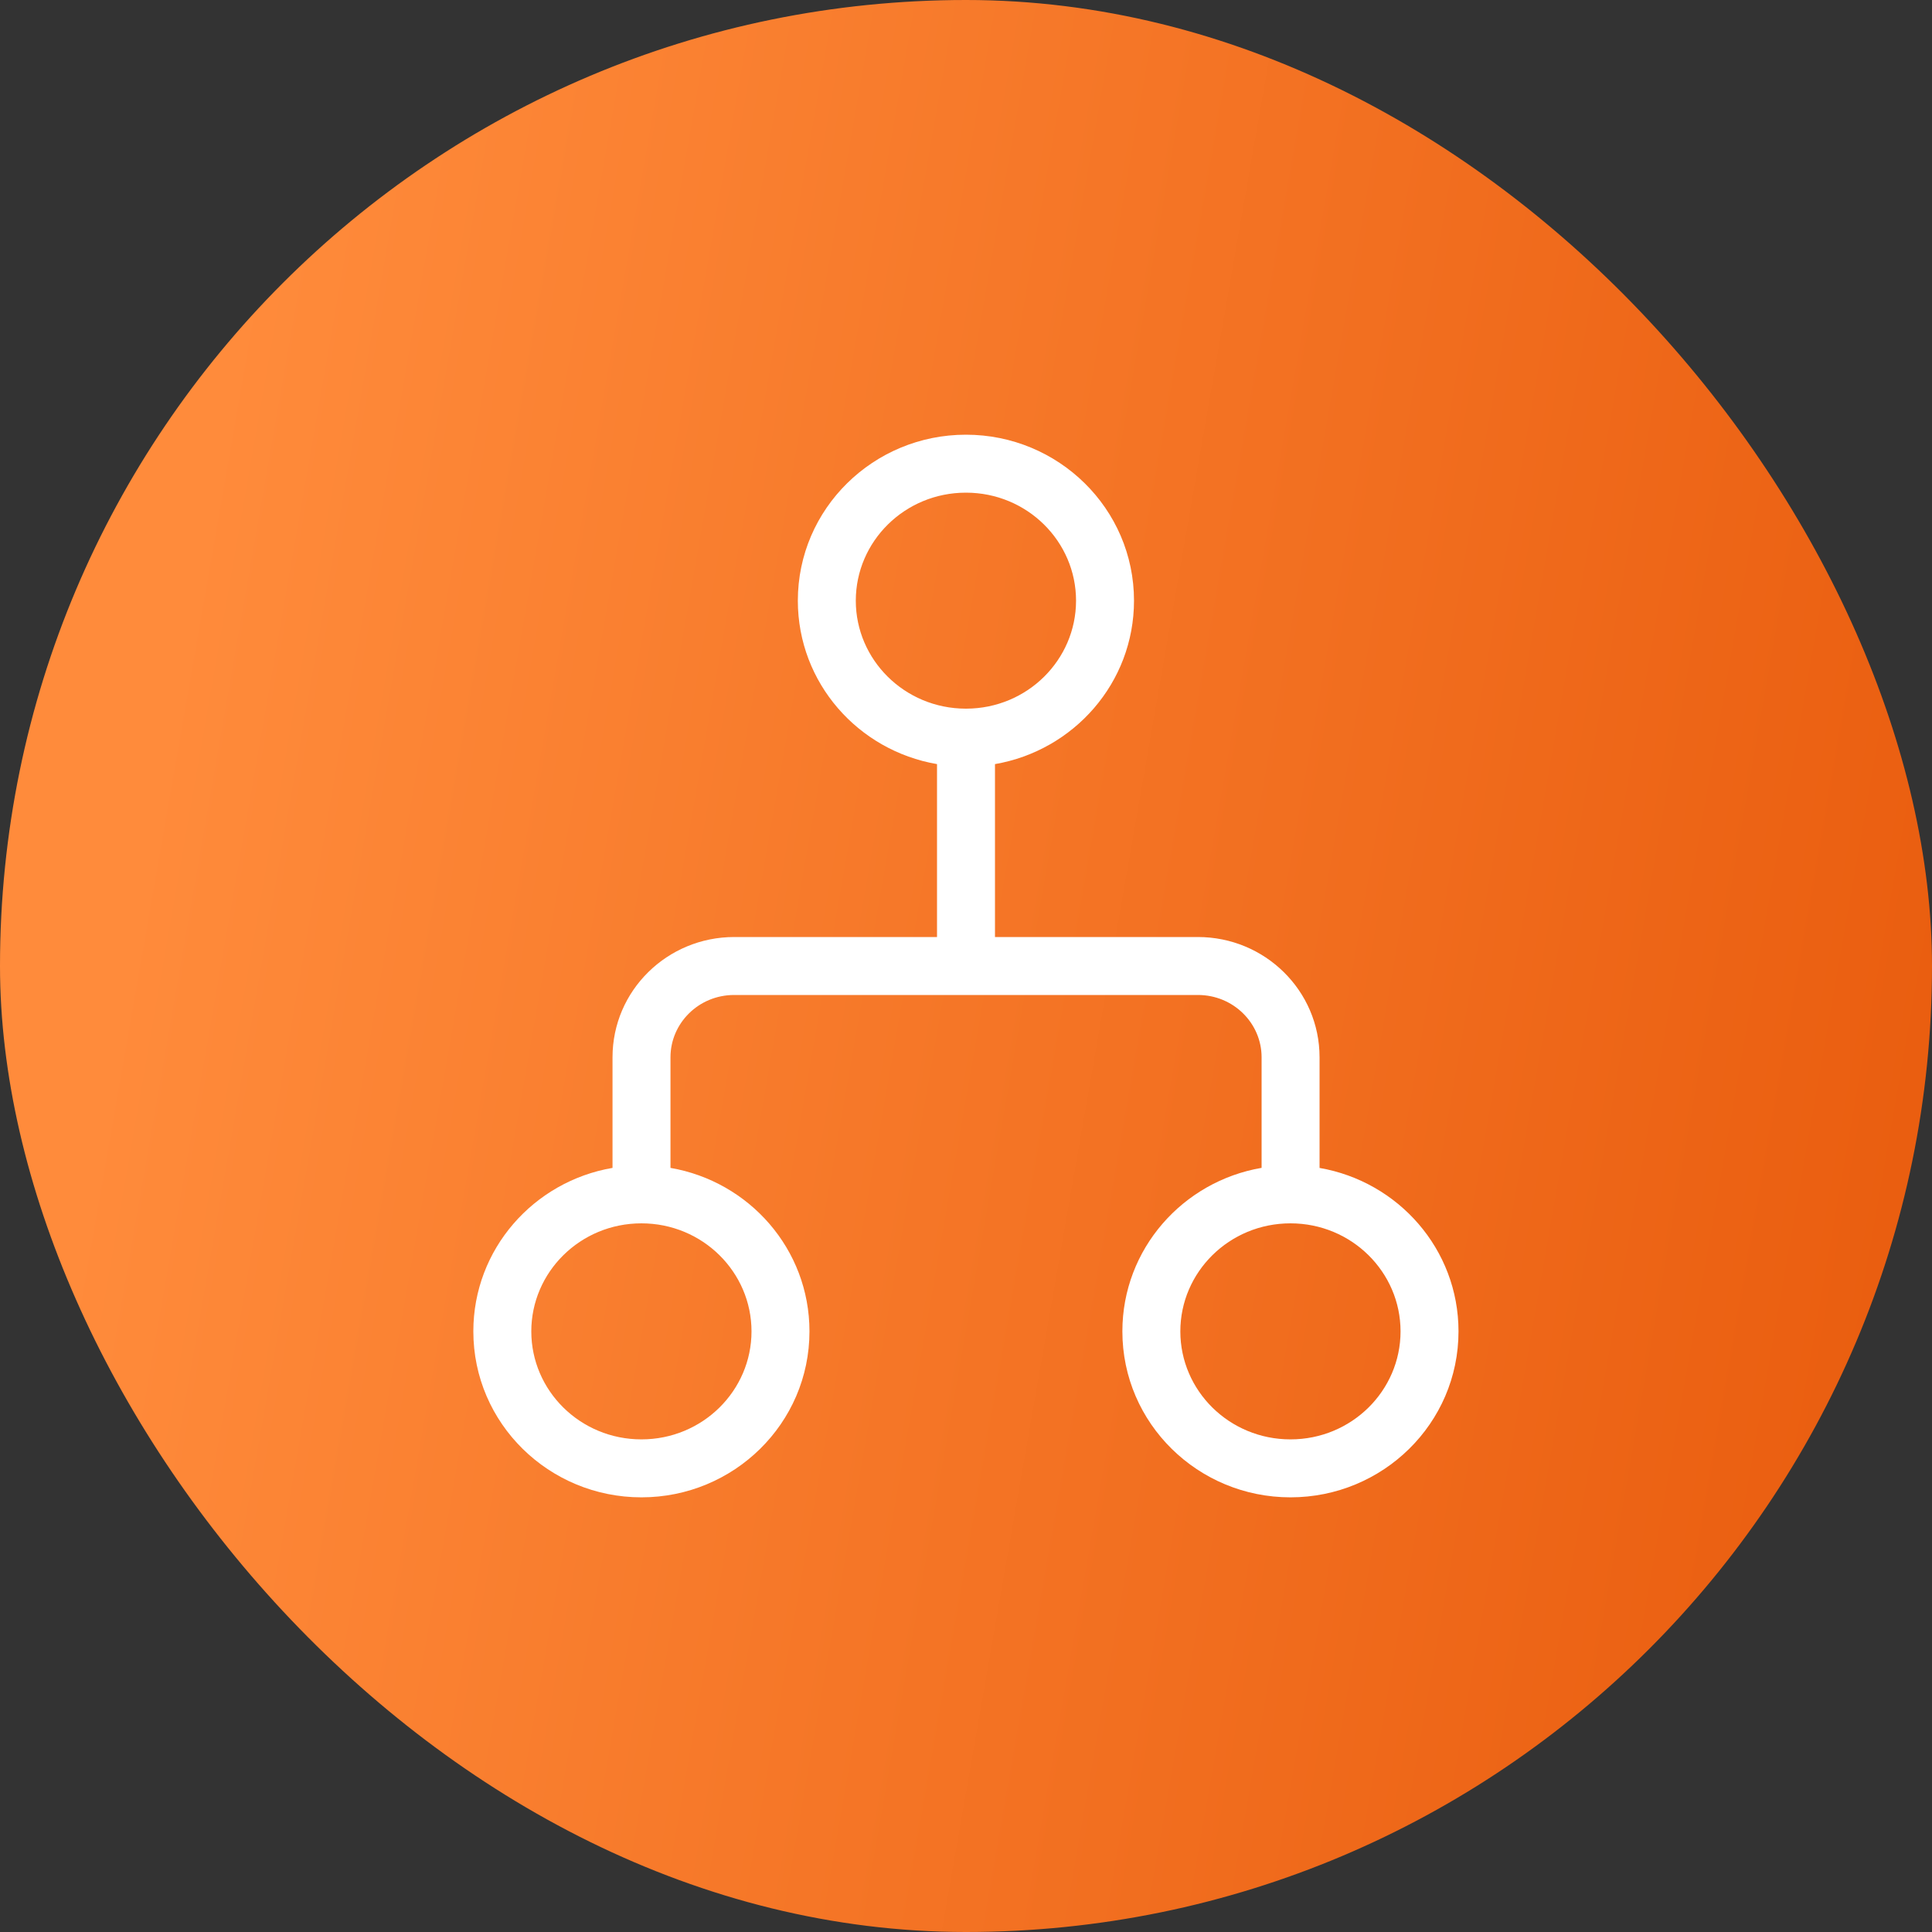
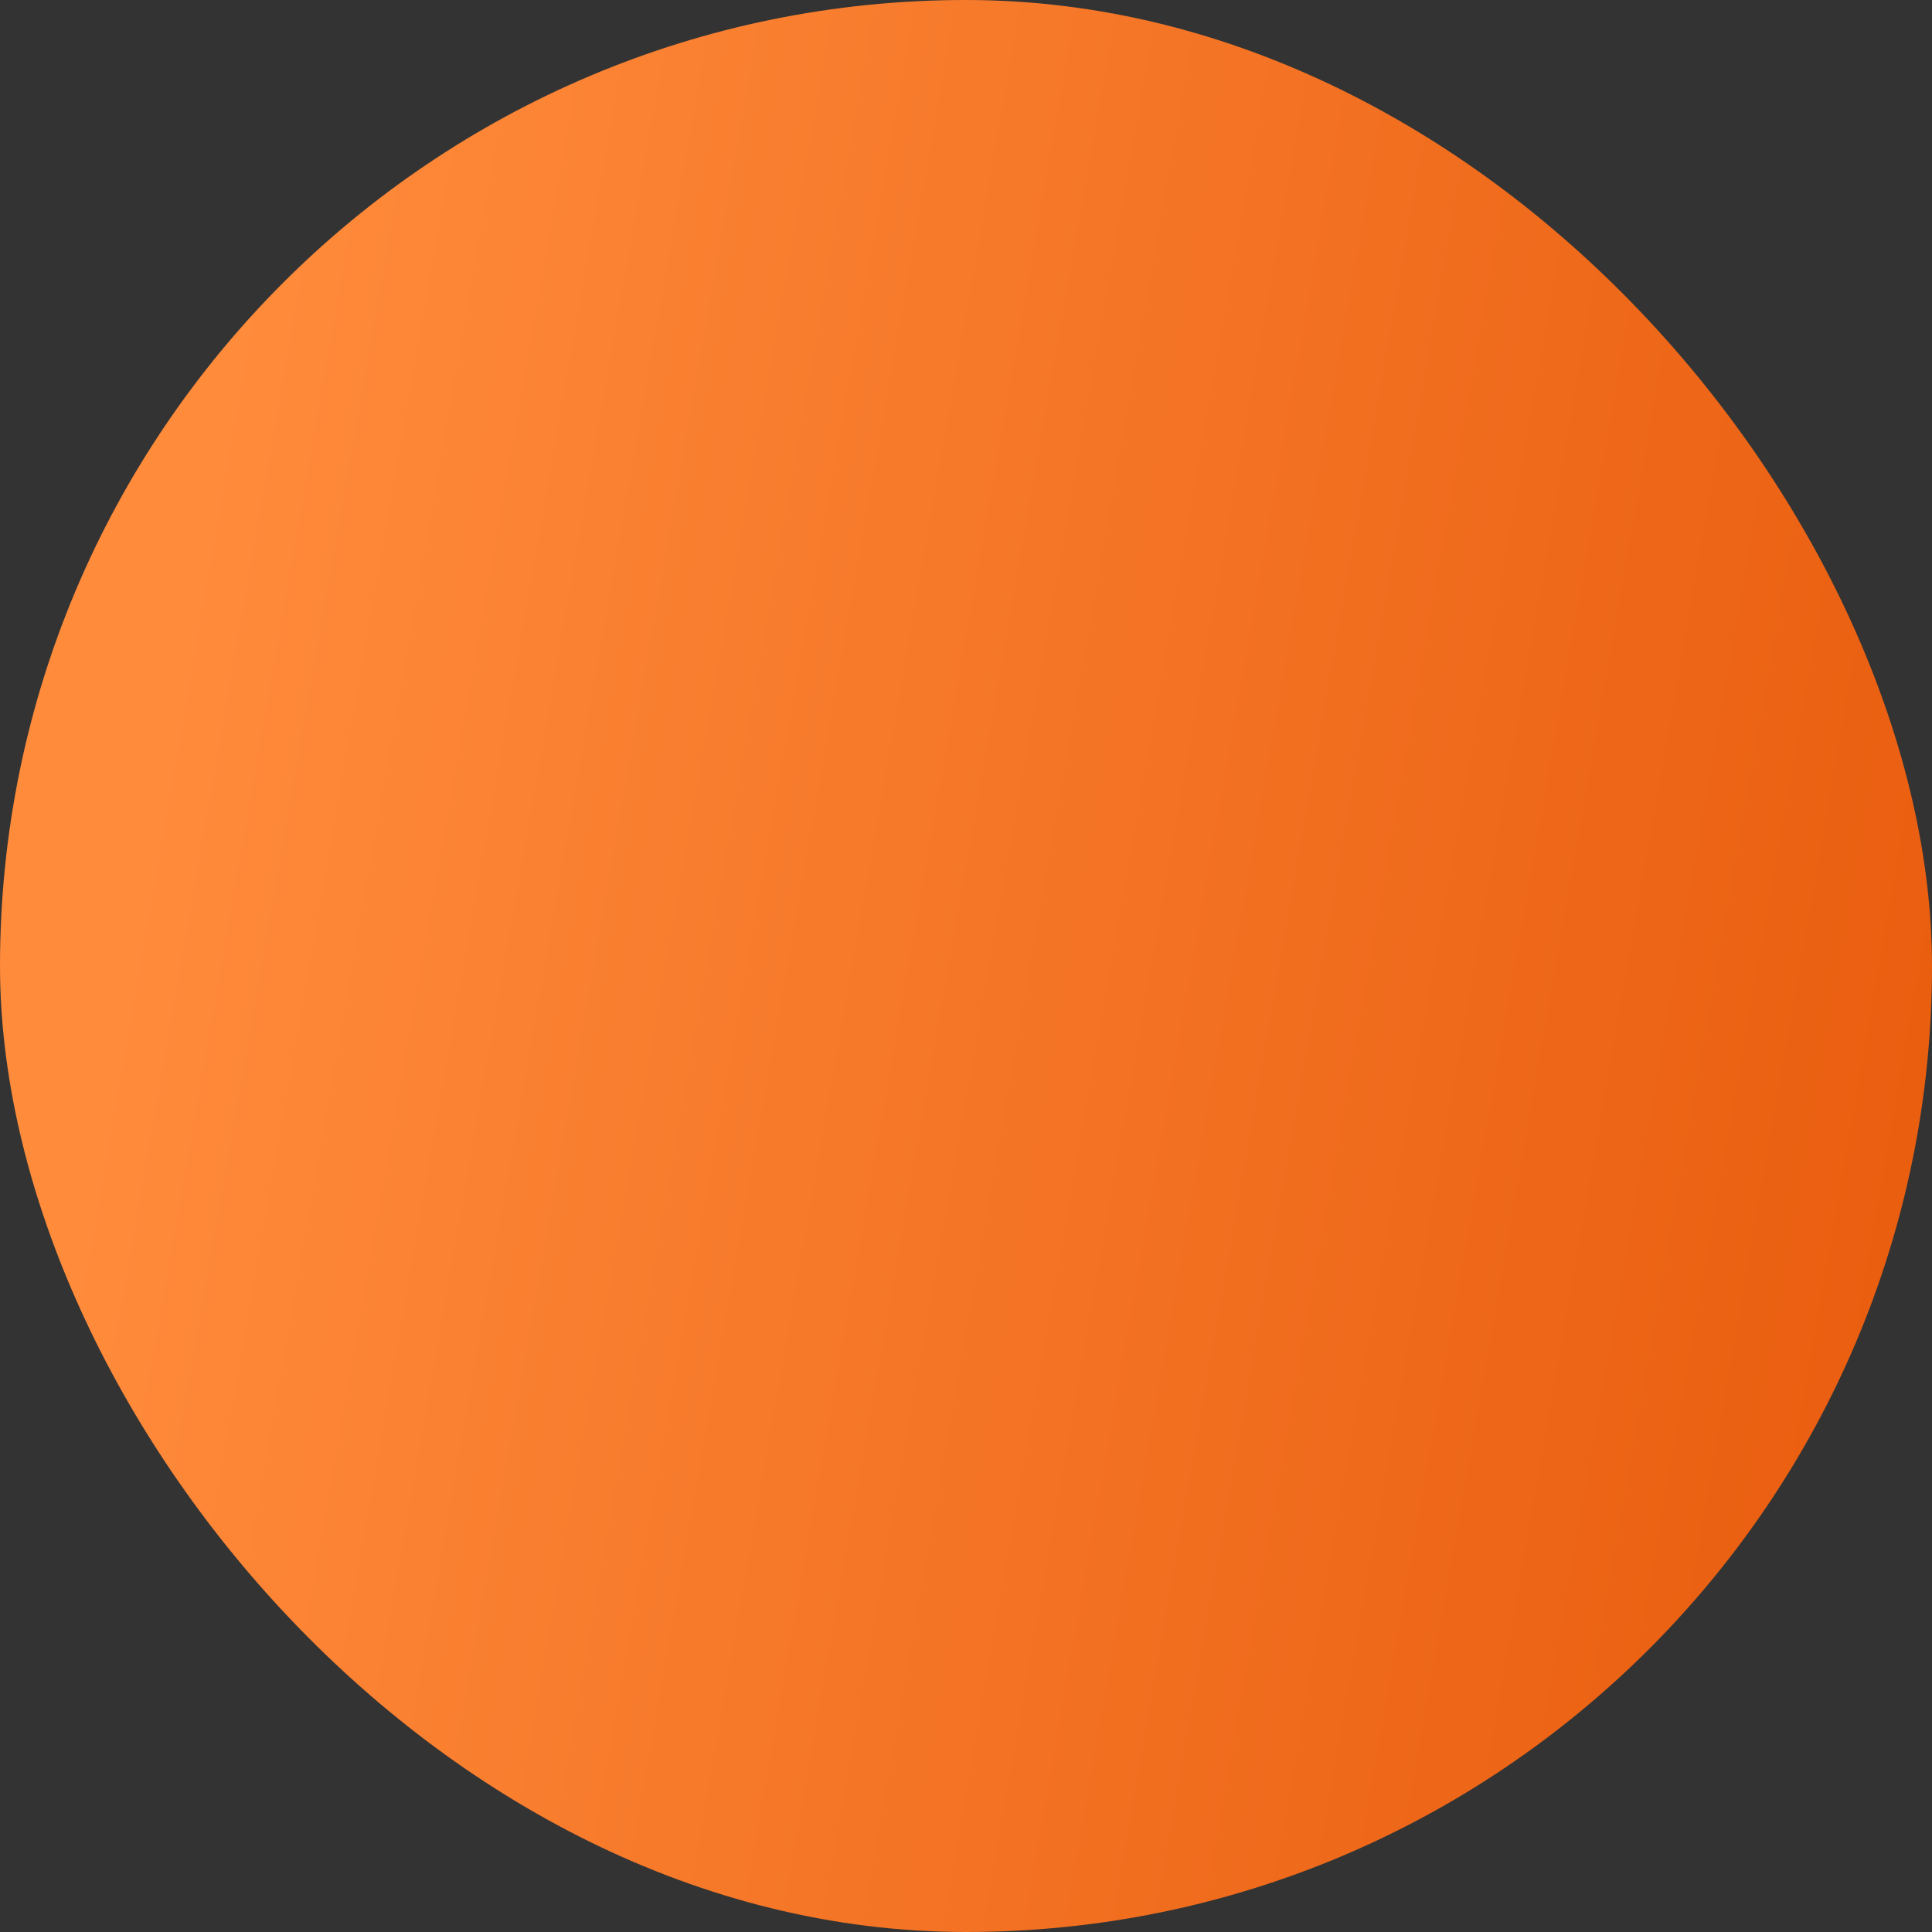
<svg xmlns="http://www.w3.org/2000/svg" width="50" height="50" viewBox="0 0 50 50" fill="none">
  <rect x="0" y="0" width="50" height="50" fill="#333333" stroke="none" />
  <rect width="50" height="50" rx="25" fill="url(#paint0_linear_3242_6614)" />
-   <path d="M24.998 11.25C27.39 11.25 29.348 13.163 29.348 15.546C29.347 17.674 27.787 19.424 25.75 19.775V24.25H31.001C32.73 24.25 34.15 25.633 34.15 27.363V30.226C36.186 30.578 37.746 32.329 37.746 34.456C37.746 36.839 35.788 38.751 33.397 38.751C31.005 38.751 29.047 36.839 29.047 34.456C29.047 32.326 30.611 30.573 32.65 30.224V27.363C32.65 26.483 31.923 25.75 31.001 25.75H19.001C18.079 25.75 17.352 26.483 17.352 27.363V30.225C19.388 30.576 20.949 32.328 20.949 34.456C20.949 36.839 18.991 38.751 16.6 38.751C14.208 38.751 12.25 36.839 12.25 34.456C12.25 32.327 13.813 30.574 15.852 30.225V27.363C15.852 25.633 17.272 24.25 19.001 24.25H24.25V19.775C22.212 19.426 20.649 17.675 20.648 15.546C20.648 13.163 22.606 11.25 24.998 11.25ZM16.6 31.66C15.015 31.66 13.75 32.923 13.75 34.456C13.75 35.989 15.015 37.251 16.6 37.251C18.184 37.251 19.449 35.989 19.449 34.456C19.449 32.923 18.184 31.66 16.6 31.66ZM33.397 31.66C31.812 31.66 30.547 32.923 30.547 34.456C30.547 35.989 31.812 37.251 33.397 37.251C34.981 37.251 36.246 35.989 36.246 34.456C36.246 32.923 34.981 31.66 33.397 31.66ZM24.998 12.75C23.413 12.75 22.148 14.013 22.148 15.546C22.149 17.076 23.409 18.335 24.989 18.34H25.008C26.588 18.335 27.847 17.076 27.848 15.546C27.848 14.013 26.583 12.75 24.998 12.75Z" fill="white" />
  <defs>
    <linearGradient id="paint0_linear_3242_6614" x1="5.703" y1="10.079" x2="55.473" y2="18.782" gradientUnits="userSpaceOnUse">
      <stop stop-color="#FF8B3B" />
      <stop offset="1" stop-color="#E85A0C" />
    </linearGradient>
  </defs>
</svg>